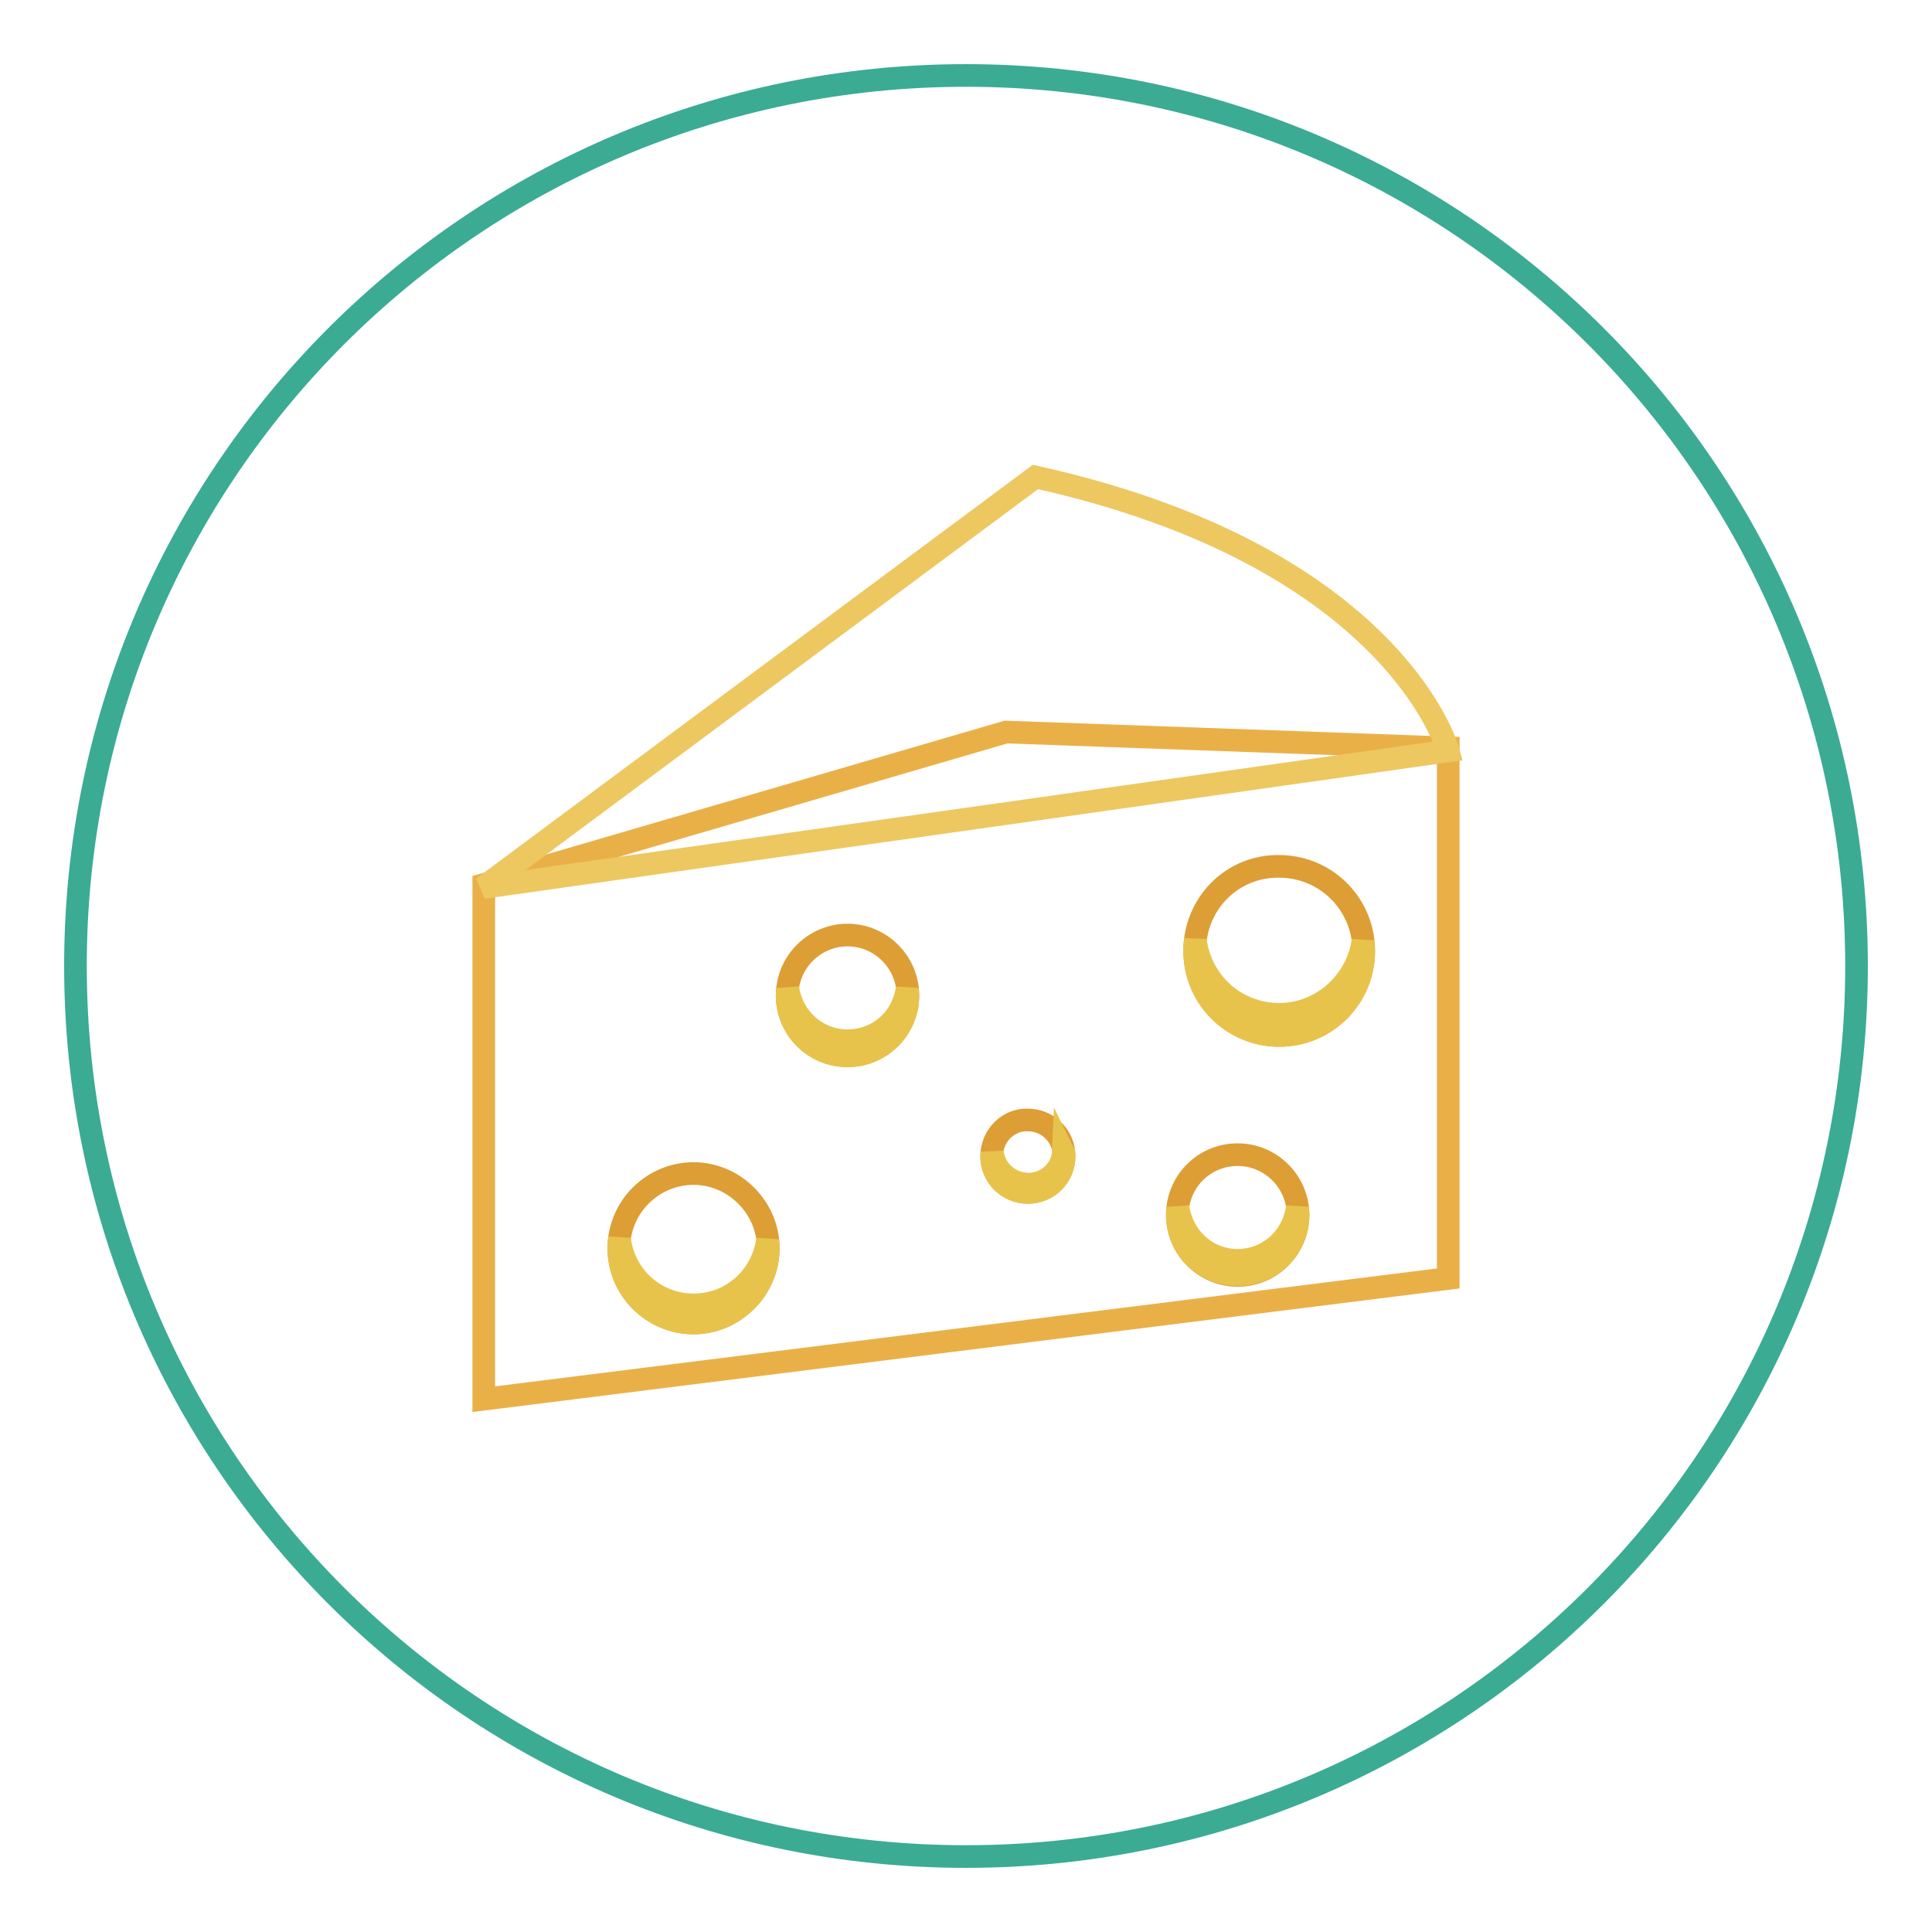
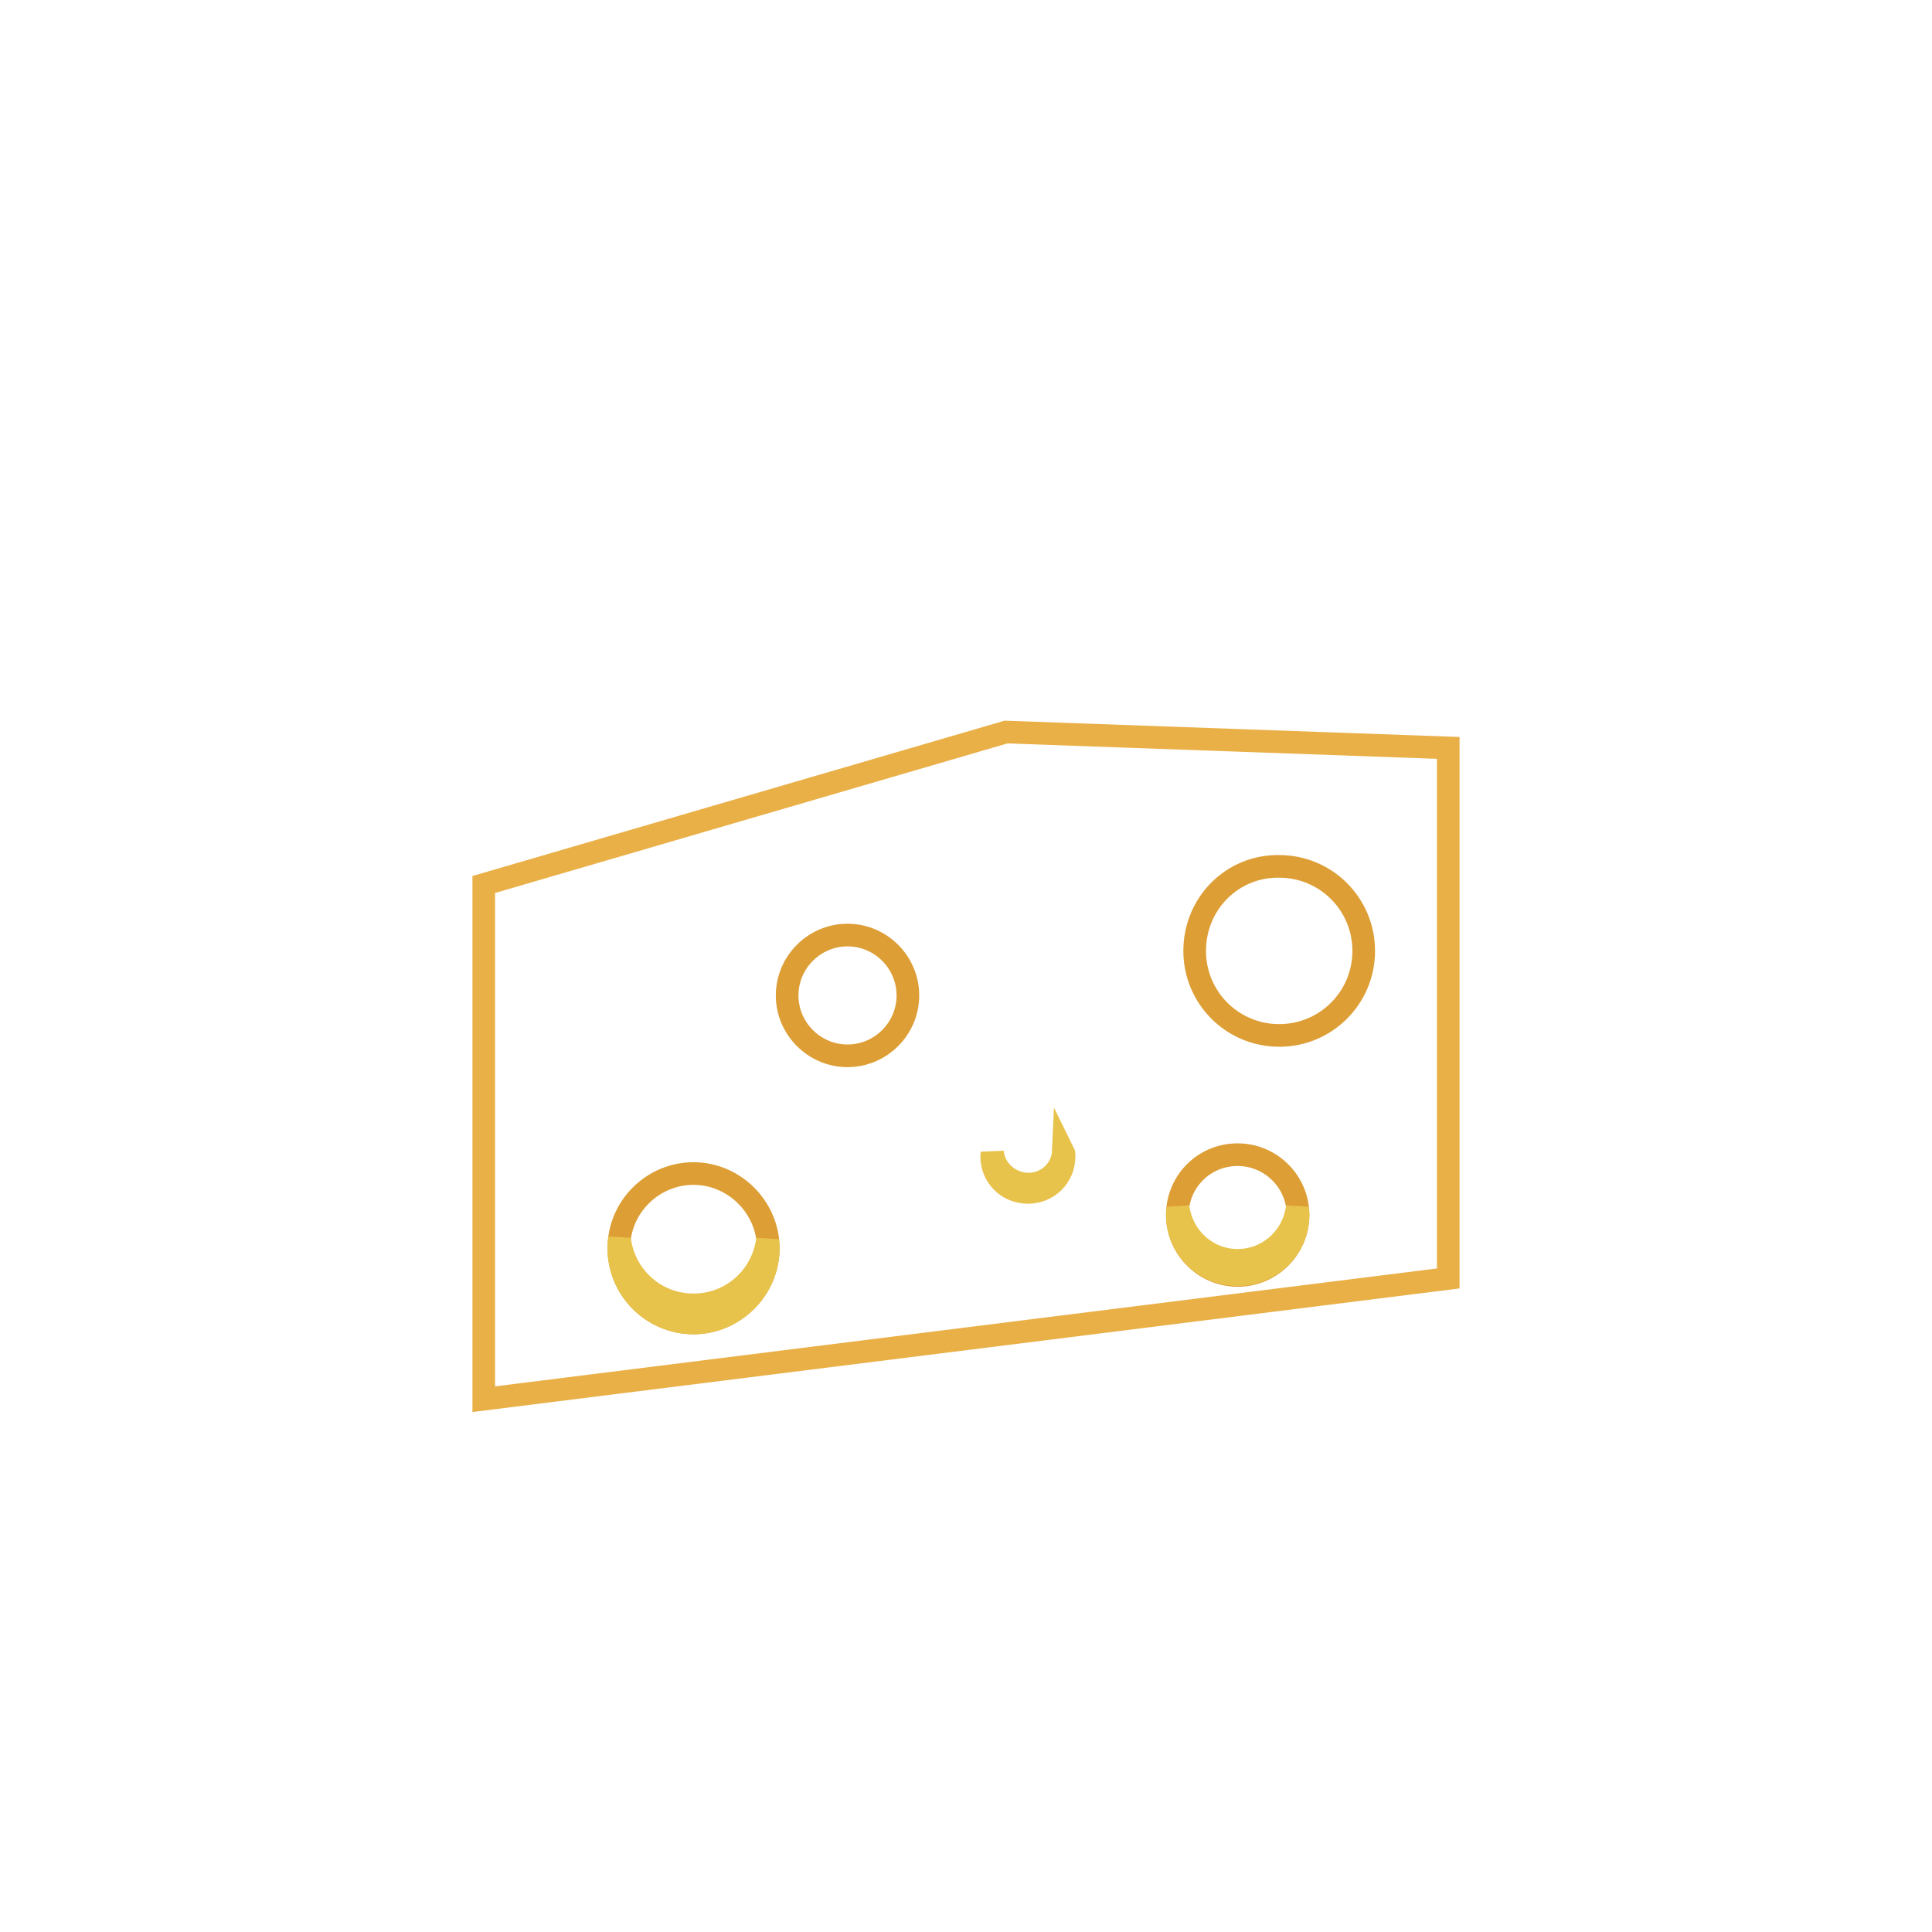
<svg xmlns="http://www.w3.org/2000/svg" version="1.1" x="0px" y="0px" viewBox="0 0 256 256" enable-background="new 0 0 256 256" xml:space="preserve">
  <g>
-     <path stroke-width="3" fill-opacity="0" stroke="#3bab94" d="M10,128c0,65.2,52.8,118,118,118c65.2,0,118-52.8,118-118l0,0c0-65.2-52.8-118-118-118 C62.8,10,10,62.8,10,128L10,128z" />
    <path stroke-width="3" fill-opacity="0" stroke="#eab048" d="M64.1,117.2v68.2l127.8-16V99.1L133.3,97L64.1,117.2z" />
-     <path stroke-width="3" fill-opacity="0" stroke="#edc760" d="M137.2,63.2L64,117.6l127.9-18.1C191.9,99.5,184.9,73.8,137.2,63.2z" />
    <path stroke-width="3" fill-opacity="0" stroke="#dd9e35" d="M158.3,126c0,6.2,5,11.2,11.2,11.2s11.2-5,11.2-11.2c0,0,0,0,0,0c0-6.2-5-11.2-11.2-11.2 C163.3,114.7,158.3,119.7,158.3,126C158.3,125.9,158.3,126,158.3,126z" />
-     <path stroke-width="3" fill-opacity="0" stroke="#e8c34c" d="M169.5,134.4c-5.8,0-10.4-4.3-11.1-9.8c-0.1,0.5-0.1,0.9-0.1,1.4c0,6.2,5,11.2,11.2,11.2s11.2-5,11.2-11.2 c0-0.5-0.1-0.9-0.1-1.4C179.9,130,175.2,134.4,169.5,134.4z" />
    <path stroke-width="3" fill-opacity="0" stroke="#dd9e35" d="M104.3,131.9c0,4.4,3.6,8,8,8c4.4,0,8-3.6,8-8c0,0,0,0,0,0c0-4.4-3.6-8-8-8 C107.9,123.9,104.3,127.5,104.3,131.9C104.3,131.9,104.3,131.9,104.3,131.9z" />
-     <path stroke-width="3" fill-opacity="0" stroke="#e8c34c" d="M112.3,137.9c-4.1,0-7.4-3.1-7.9-7c0,0.3-0.1,0.7-0.1,1c0,4.4,3.5,8,8,8c4.4,0,8-3.5,8-8 c0-0.4-0.1-0.7-0.1-1C119.7,134.9,116.4,137.9,112.3,137.9z" />
    <path stroke-width="3" fill-opacity="0" stroke="#dd9e35" d="M82,165.4c0,5.5,4.5,9.9,9.9,9.9s9.9-4.5,9.9-9.9s-4.5-9.9-9.9-9.9S82,159.9,82,165.4L82,165.4z" />
    <path stroke-width="3" fill-opacity="0" stroke="#e8c34c" d="M91.9,172.9c-5.1,0-9.2-3.8-9.8-8.7c-0.1,0.4-0.1,0.8-0.1,1.2c0,5.5,4.5,9.9,9.9,9.9s9.9-4.5,9.9-9.9 c0-0.4-0.1-0.8-0.1-1.2C101.1,169.1,97,172.9,91.9,172.9z" />
-     <path stroke-width="3" fill-opacity="0" stroke="#dd9e35" d="M131.4,153.2c0,2.7,2.2,4.8,4.8,4.8c2.7,0,4.8-2.2,4.8-4.8c0,0,0,0,0,0c0-2.7-2.2-4.8-4.8-4.8 C133.6,148.3,131.4,150.5,131.4,153.2C131.4,153.2,131.4,153.2,131.4,153.2z" />
    <path stroke-width="3" fill-opacity="0" stroke="#e8c34c" d="M136.3,156.9c-2.5,0-4.6-1.9-4.8-4.3c0,0.2-0.1,0.4-0.1,0.6c0,2.7,2.1,4.8,4.8,4.8c2.7,0,4.8-2.1,4.8-4.8 c0-0.2,0-0.4-0.1-0.6C140.8,154.9,138.8,156.9,136.3,156.9L136.3,156.9z" />
    <path stroke-width="3" fill-opacity="0" stroke="#dd9e35" d="M156,161c0,4.4,3.6,8,8,8c4.4,0,8-3.6,8-8c0,0,0,0,0,0c0-4.4-3.6-8-8-8C159.5,153,156,156.6,156,161 C156,161,156,161,156,161z" />
    <path stroke-width="3" fill-opacity="0" stroke="#e8c34c" d="M164,167c-4.1,0-7.4-3.1-7.9-7.1c0,0.4-0.1,0.6-0.1,1c0,4.5,3.6,8,8,8c4.5,0,8-3.6,8-8c0-0.4-0.1-0.7-0.1-1 C171.4,164,168,167,164,167z" />
  </g>
</svg>